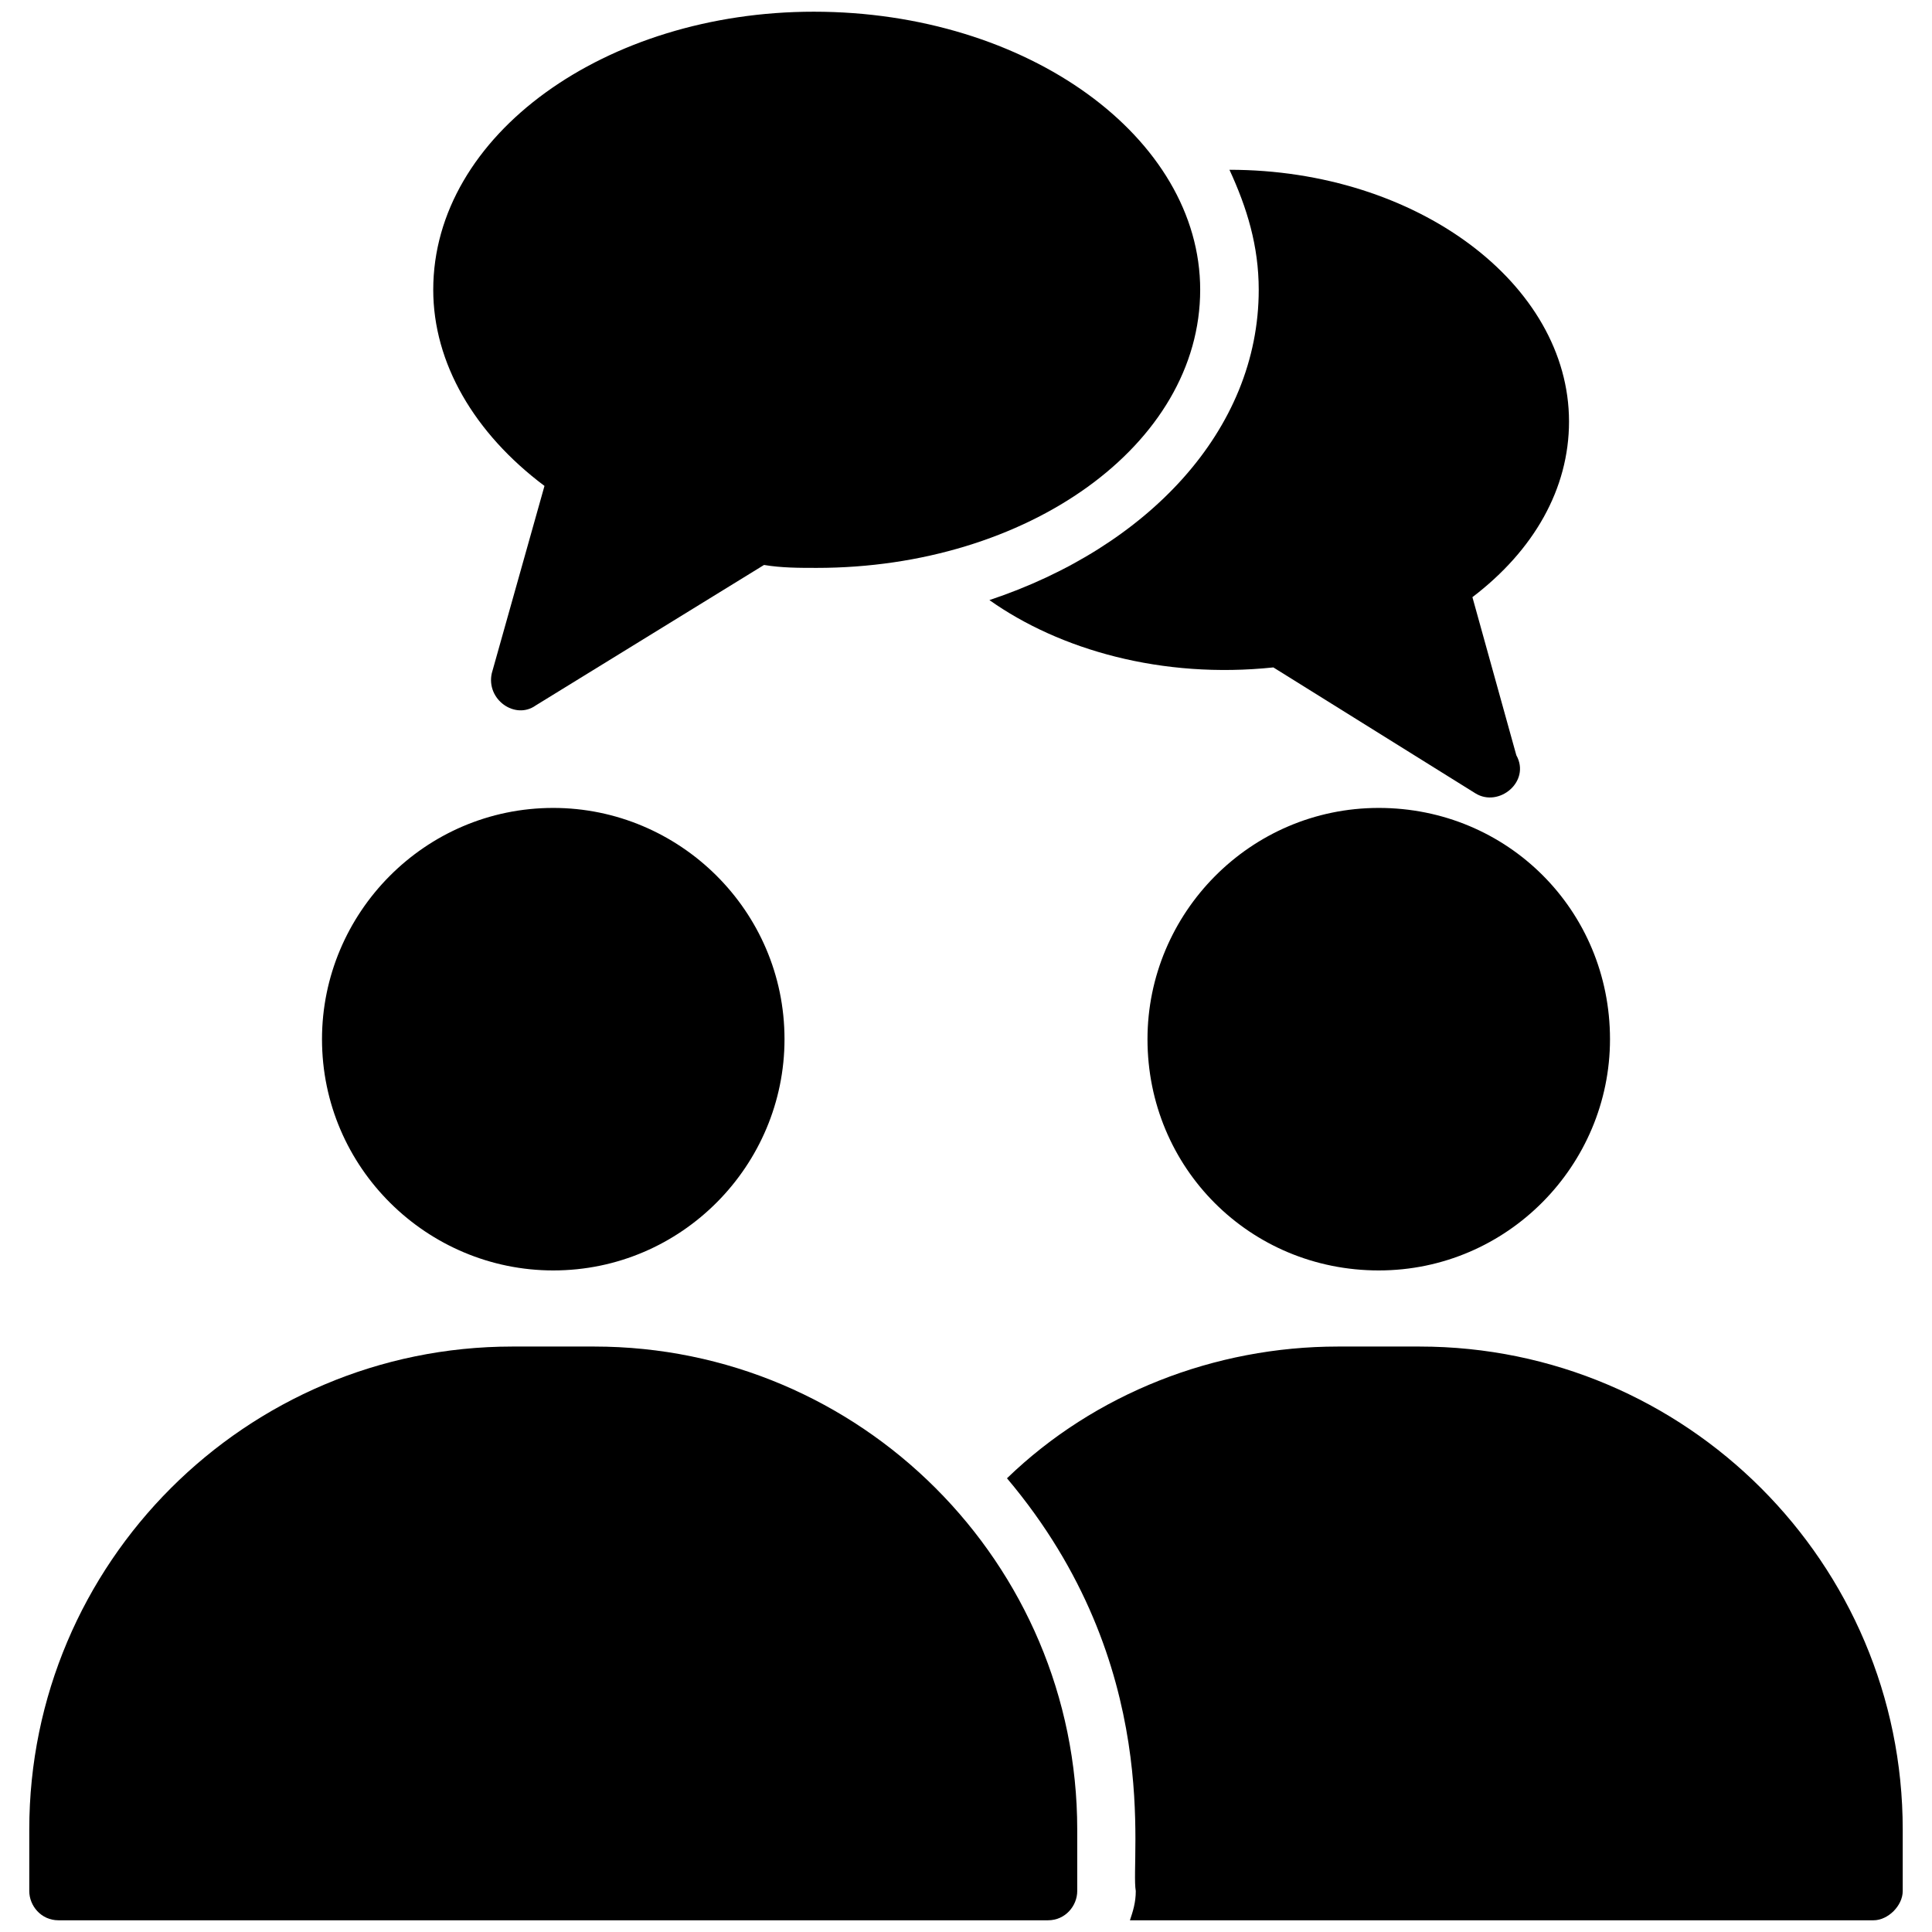
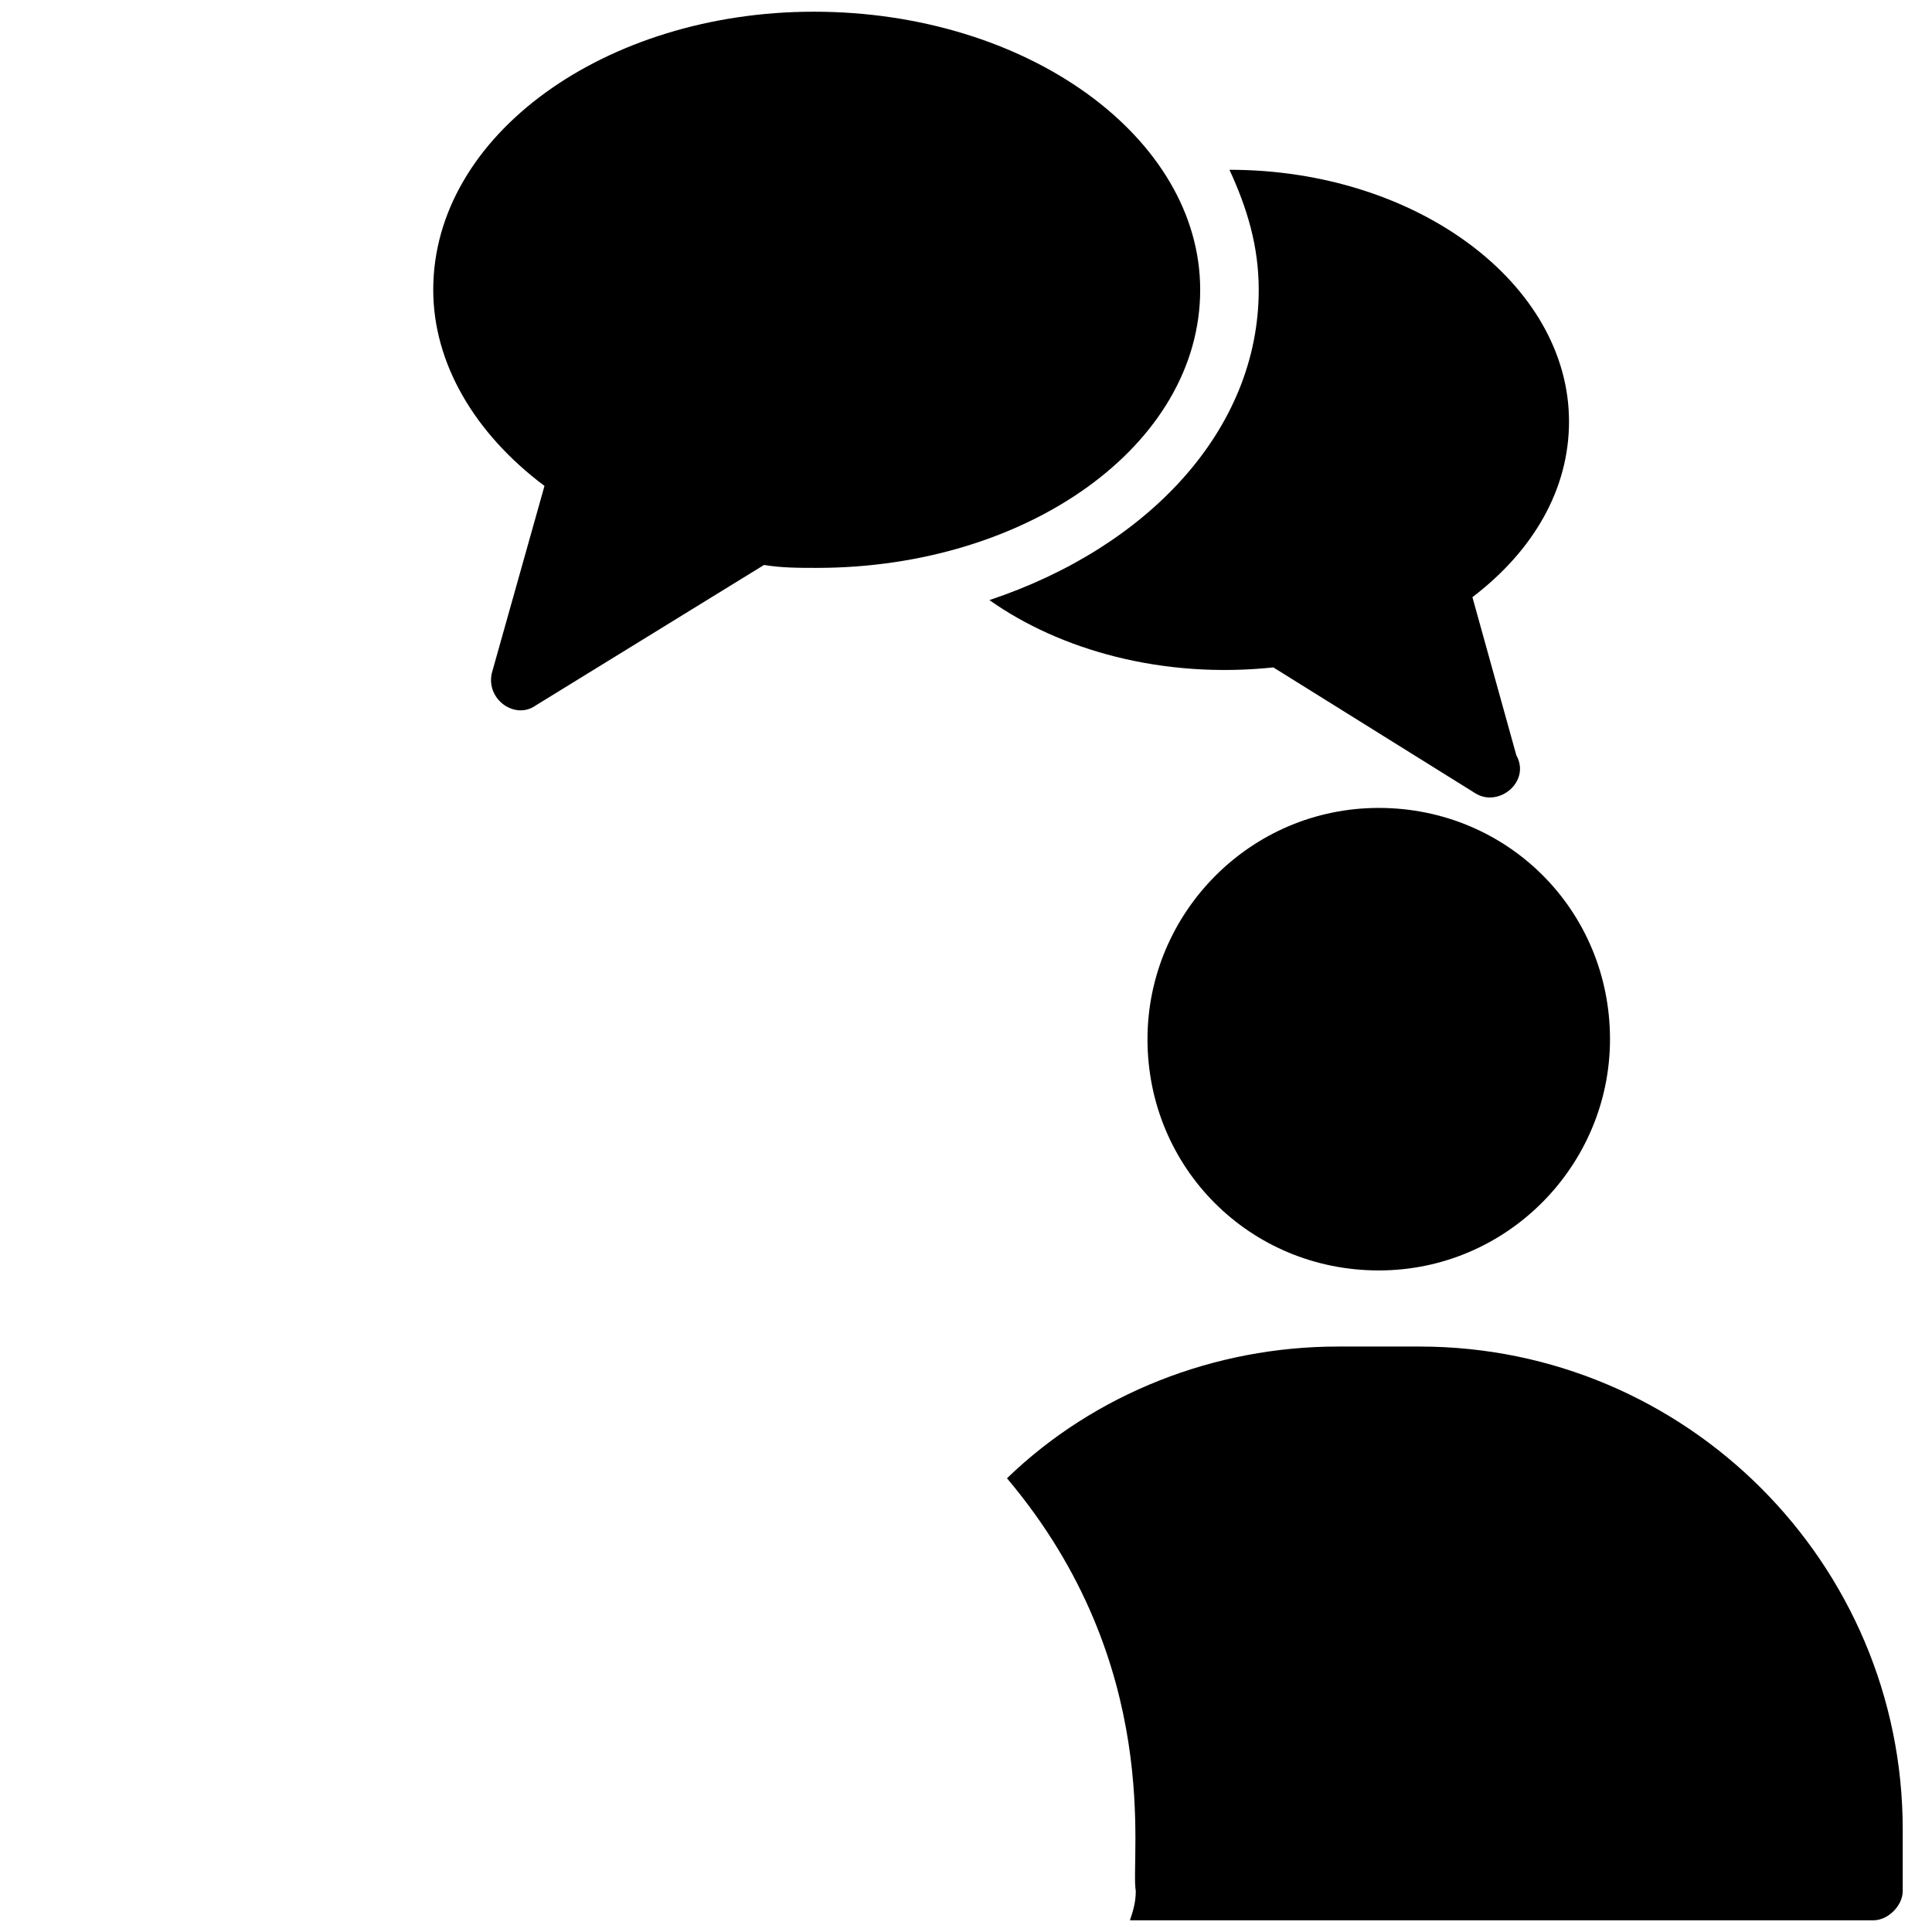
<svg xmlns="http://www.w3.org/2000/svg" id="Layer_1" height="512" viewBox="0 0 66 66" width="512">
  <g>
    <g>
-       <path d="m36.8 62.5v2.1c0 .5-.4 1-1 1h-33.8c-.6 0-1-.5-1-1v-2.1c0-9.1 7.4-16.5 16.5-16.5h2.8c9.1 0 16.5 7.4 16.5 16.5z" />
-     </g>
+       </g>
    <g>
      <path d="m65 62.5v2.1c0 .5-.5 1-1 1h-25.4c.1-.3.2-.6.2-1-.2-1.1 1-7.7-4.4-14.1 3-2.9 7.1-4.5 11.3-4.5h2.8c9.1 0 16.5 7.4 16.5 16.5z" />
    </g>
    <g>
      <path d="m55 35.5c0 4.3-3.5 7.9-7.9 7.9s-7.9-3.5-7.9-7.9c0-4.3 3.5-7.9 7.9-7.9s7.9 3.5 7.9 7.9z" />
-       <path d="m26.8 35.5c0 4.3-3.5 7.9-7.9 7.9-4.3 0-7.9-3.5-7.9-7.9 0-4.3 3.5-7.9 7.9-7.9 4.3 0 7.9 3.5 7.9 7.9z" />
    </g>
    <g>
      <path d="m41 9.9c0 5.3-5.9 9.5-13.1 9.5-.6 0-1.2 0-1.8-.1l-7.8 4.8c-.7.5-1.7-.2-1.5-1.1l1.8-6.4c-2.4-1.8-3.8-4.2-3.8-6.7 0-5.3 5.9-9.5 13-9.5 7.3 0 13.2 4.3 13.2 9.5z" />
    </g>
    <g>
      <path d="m51.8 25.8c.5.9-.6 1.8-1.4 1.3l-6.9-4.3c-3.8.4-7.3-.6-9.7-2.3 5.4-1.8 9.2-5.8 9.2-10.6 0-1.5-.4-2.8-1-4.1 6.4 0 11.6 3.9 11.6 8.6 0 2.3-1.2 4.4-3.3 6z" />
    </g>
  </g>
</svg>